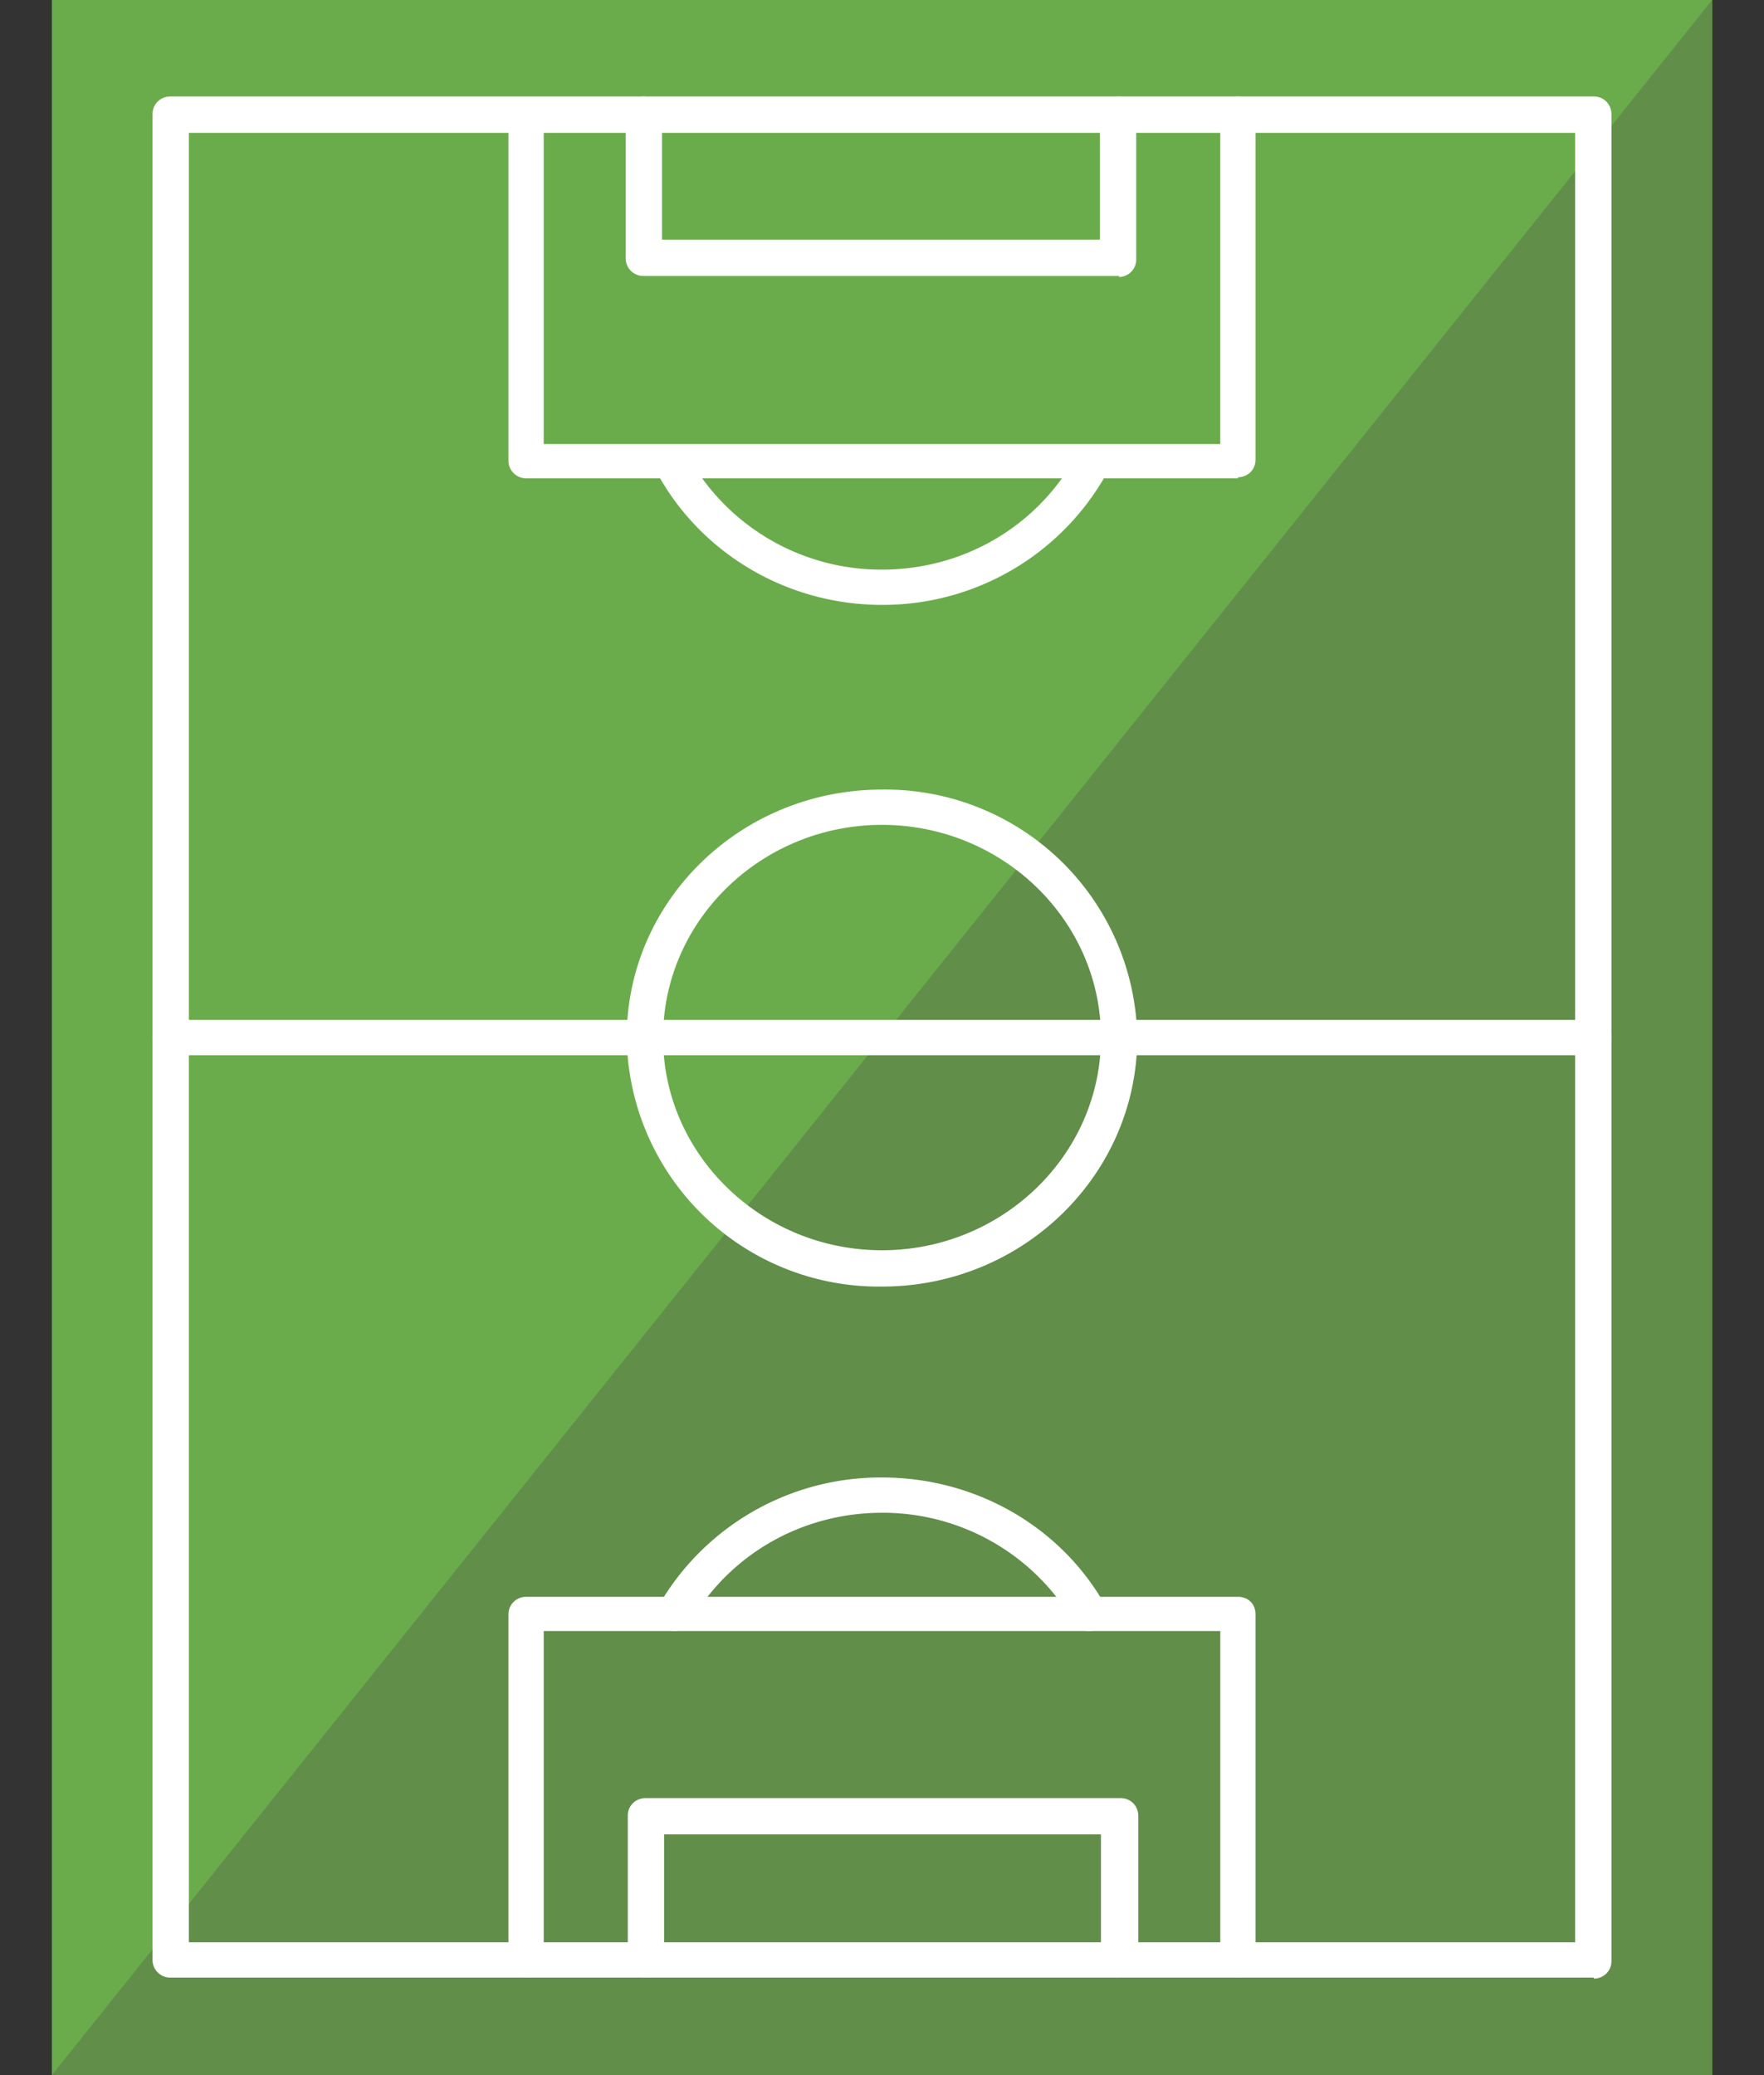
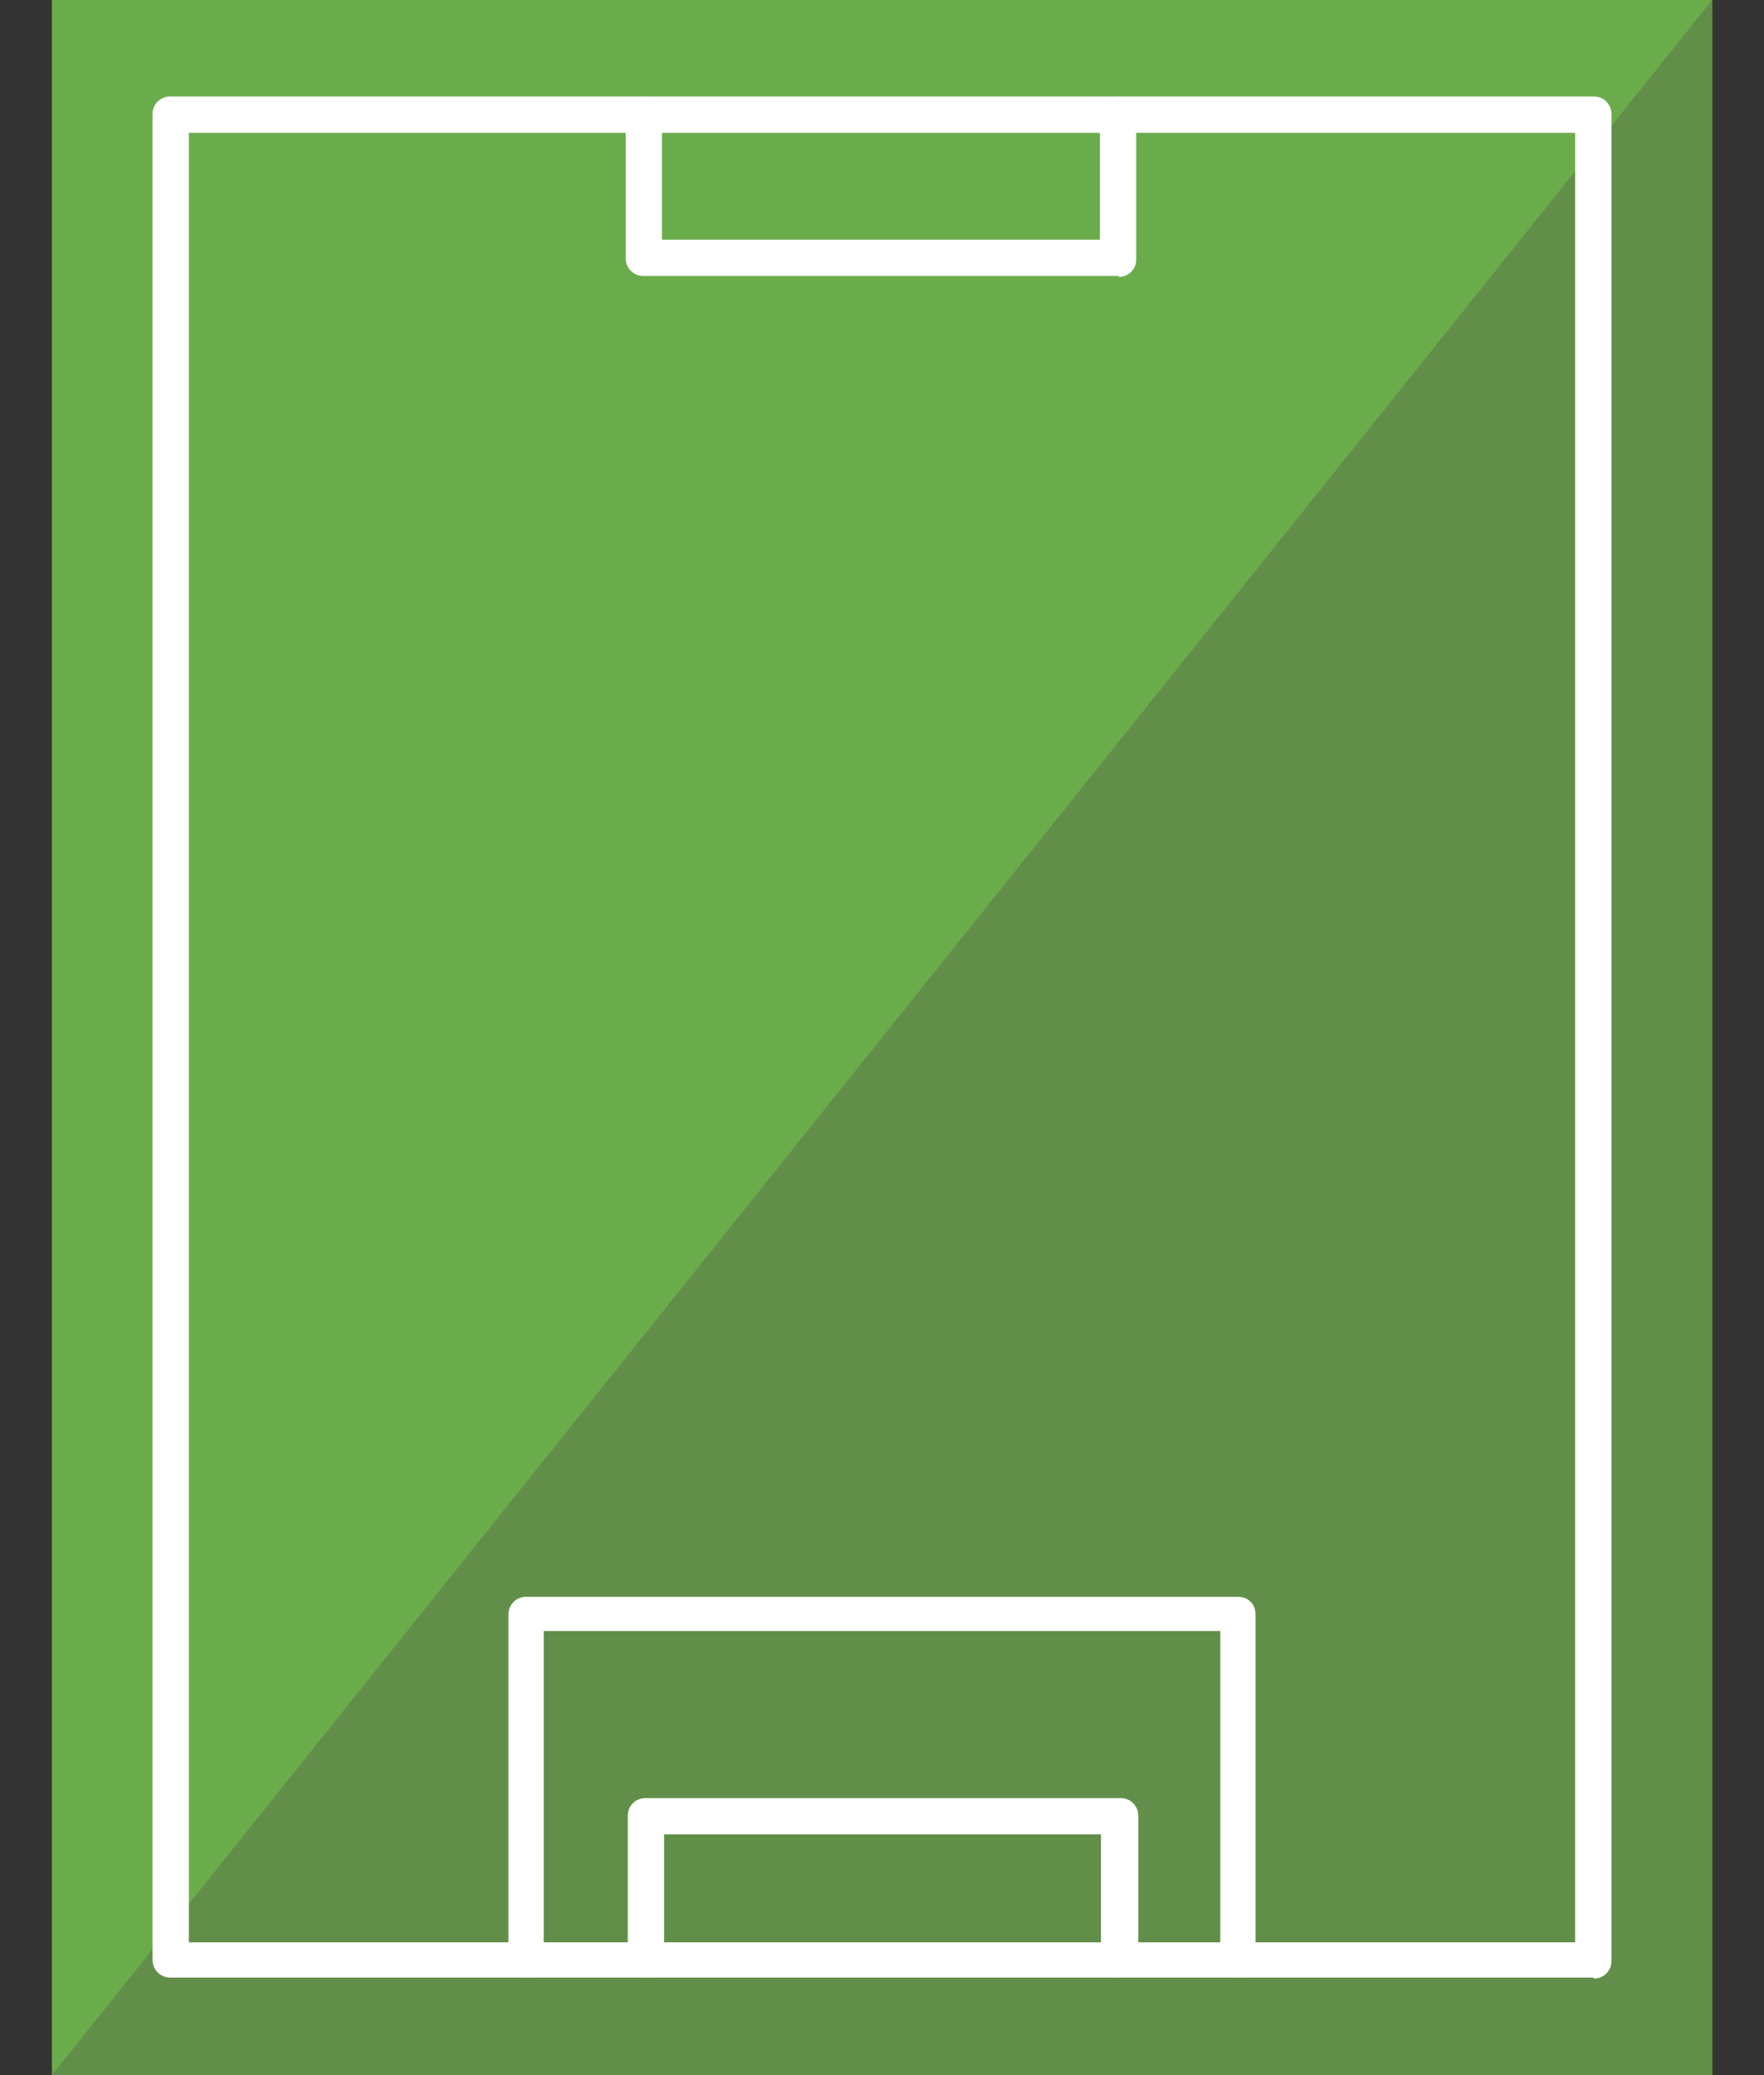
<svg xmlns="http://www.w3.org/2000/svg" width="17" height="20" fill="none">
  <rect width="100%" height="100%" fill="#333333" stroke="none" />
  <path fill="#6AAC4B" d="M16.5 0H.5v20h16V0Z" />
  <path fill="#618E49" d="M16.5 0v20H.5" />
  <path fill="#fff" d="M15.36 19.06H1.64a.17.17 0 0 1-.17-.17V1.1c0-.1.08-.17.17-.17h13.72c.1 0 .17.08.17.17V18.9c0 .1-.08.17-.17.17Zm-13.54-.34h13.36V1.28H1.82v17.44Z" />
-   <path fill="#fff" d="M15.36 10.17H1.64a.17.17 0 0 1-.17-.17c0-.1.08-.17.17-.17h13.72c.1 0 .17.08.17.17 0 .1-.08.17-.17.17Z" />
-   <path fill="#fff" d="M8.5 12.4A2.43 2.43 0 0 1 6.04 10c0-1.32 1.1-2.39 2.46-2.39A2.43 2.43 0 0 1 10.96 10c0 1.32-1.1 2.4-2.46 2.4Zm0-4.45c-1.16 0-2.11.92-2.11 2.05s.95 2.05 2.11 2.05 2.11-.92 2.11-2.05-.95-2.05-2.11-2.05ZM8.5 5.83c-.9 0-1.72-.48-2.15-1.24a.17.17 0 0 1 .07-.23.18.18 0 0 1 .23.07A2.13 2.13 0 0 0 8.5 5.49c.77 0 1.47-.4 1.85-1.06a.18.18 0 0 1 .23-.07c.09.05.12.15.07.23A2.47 2.47 0 0 1 8.5 5.83ZM10.5 15.72a.17.17 0 0 1-.15-.08 2.13 2.13 0 0 0-1.85-1.06c-.77 0-1.47.4-1.85 1.06a.18.18 0 0 1-.23.06.17.17 0 0 1-.07-.23 2.47 2.47 0 0 1 2.15-1.23c.9 0 1.72.47 2.15 1.23.05.09.02.19-.07.23a.18.18 0 0 1-.08.02Z" />
-   <path fill="#fff" d="M11.93 4.61H5.07a.17.17 0 0 1-.17-.17V1.11c0-.1.08-.17.17-.17.1 0 .17.08.17.17v3.17h6.52V1.1c0-.1.07-.17.17-.17s.17.08.17.17v3.33c0 .1-.08.17-.17.17Z" />
  <path fill="#fff" d="M10.79 2.66H6.2a.17.17 0 0 1-.17-.17V1.1c0-.1.08-.17.17-.17.1 0 .18.08.18.17v1.21h4.22v-1.2c0-.1.08-.18.18-.18.1 0 .17.08.17.17V2.5c0 .1-.08.17-.17.17ZM10.79 19.06a.17.17 0 0 1-.18-.17v-1.21H6.4v1.2c0 .1-.08.18-.18.18a.17.17 0 0 1-.17-.17V17.5c0-.1.08-.17.17-.17h4.58c.1 0 .17.08.17.17v1.38c0 .1-.08.17-.17.17Z" />
  <path fill="#fff" d="M11.93 19.06a.17.17 0 0 1-.17-.17v-3.17H5.24v3.17c0 .1-.07.17-.17.17a.17.17 0 0 1-.17-.17v-3.33c0-.1.08-.17.17-.17h6.86c.1 0 .17.07.17.17v3.33c0 .1-.08.17-.17.17Z" />
</svg>